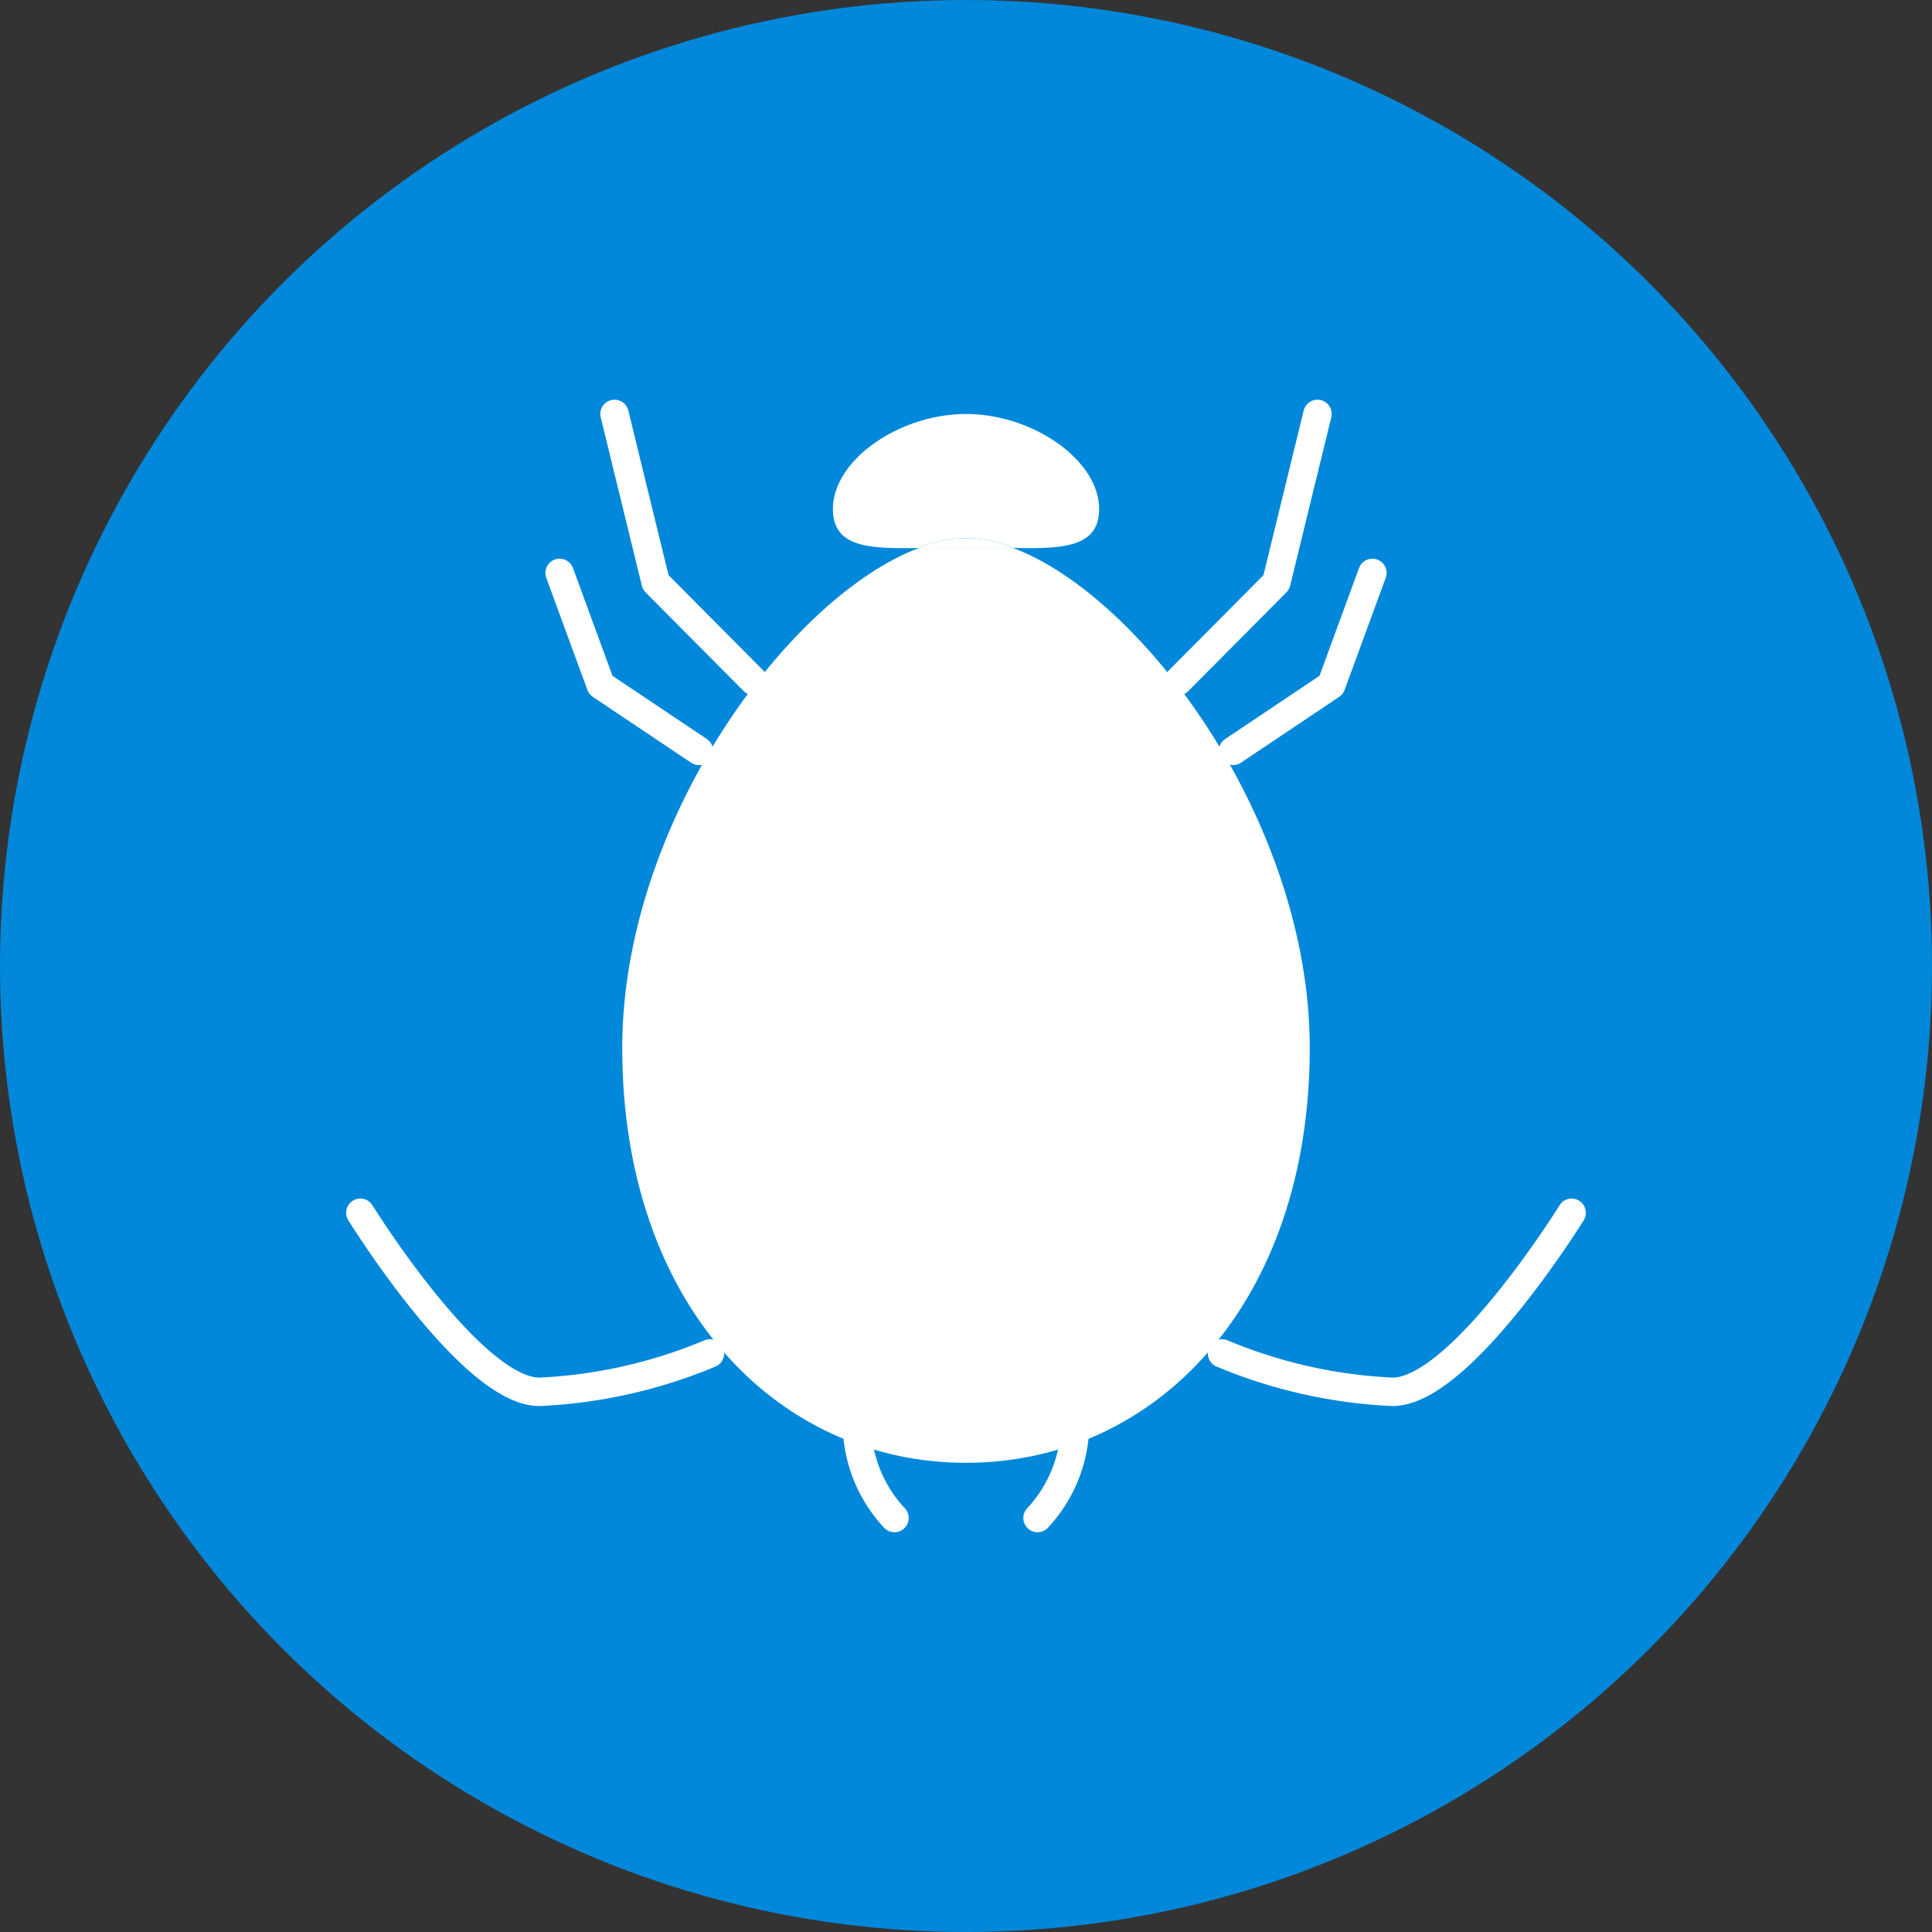
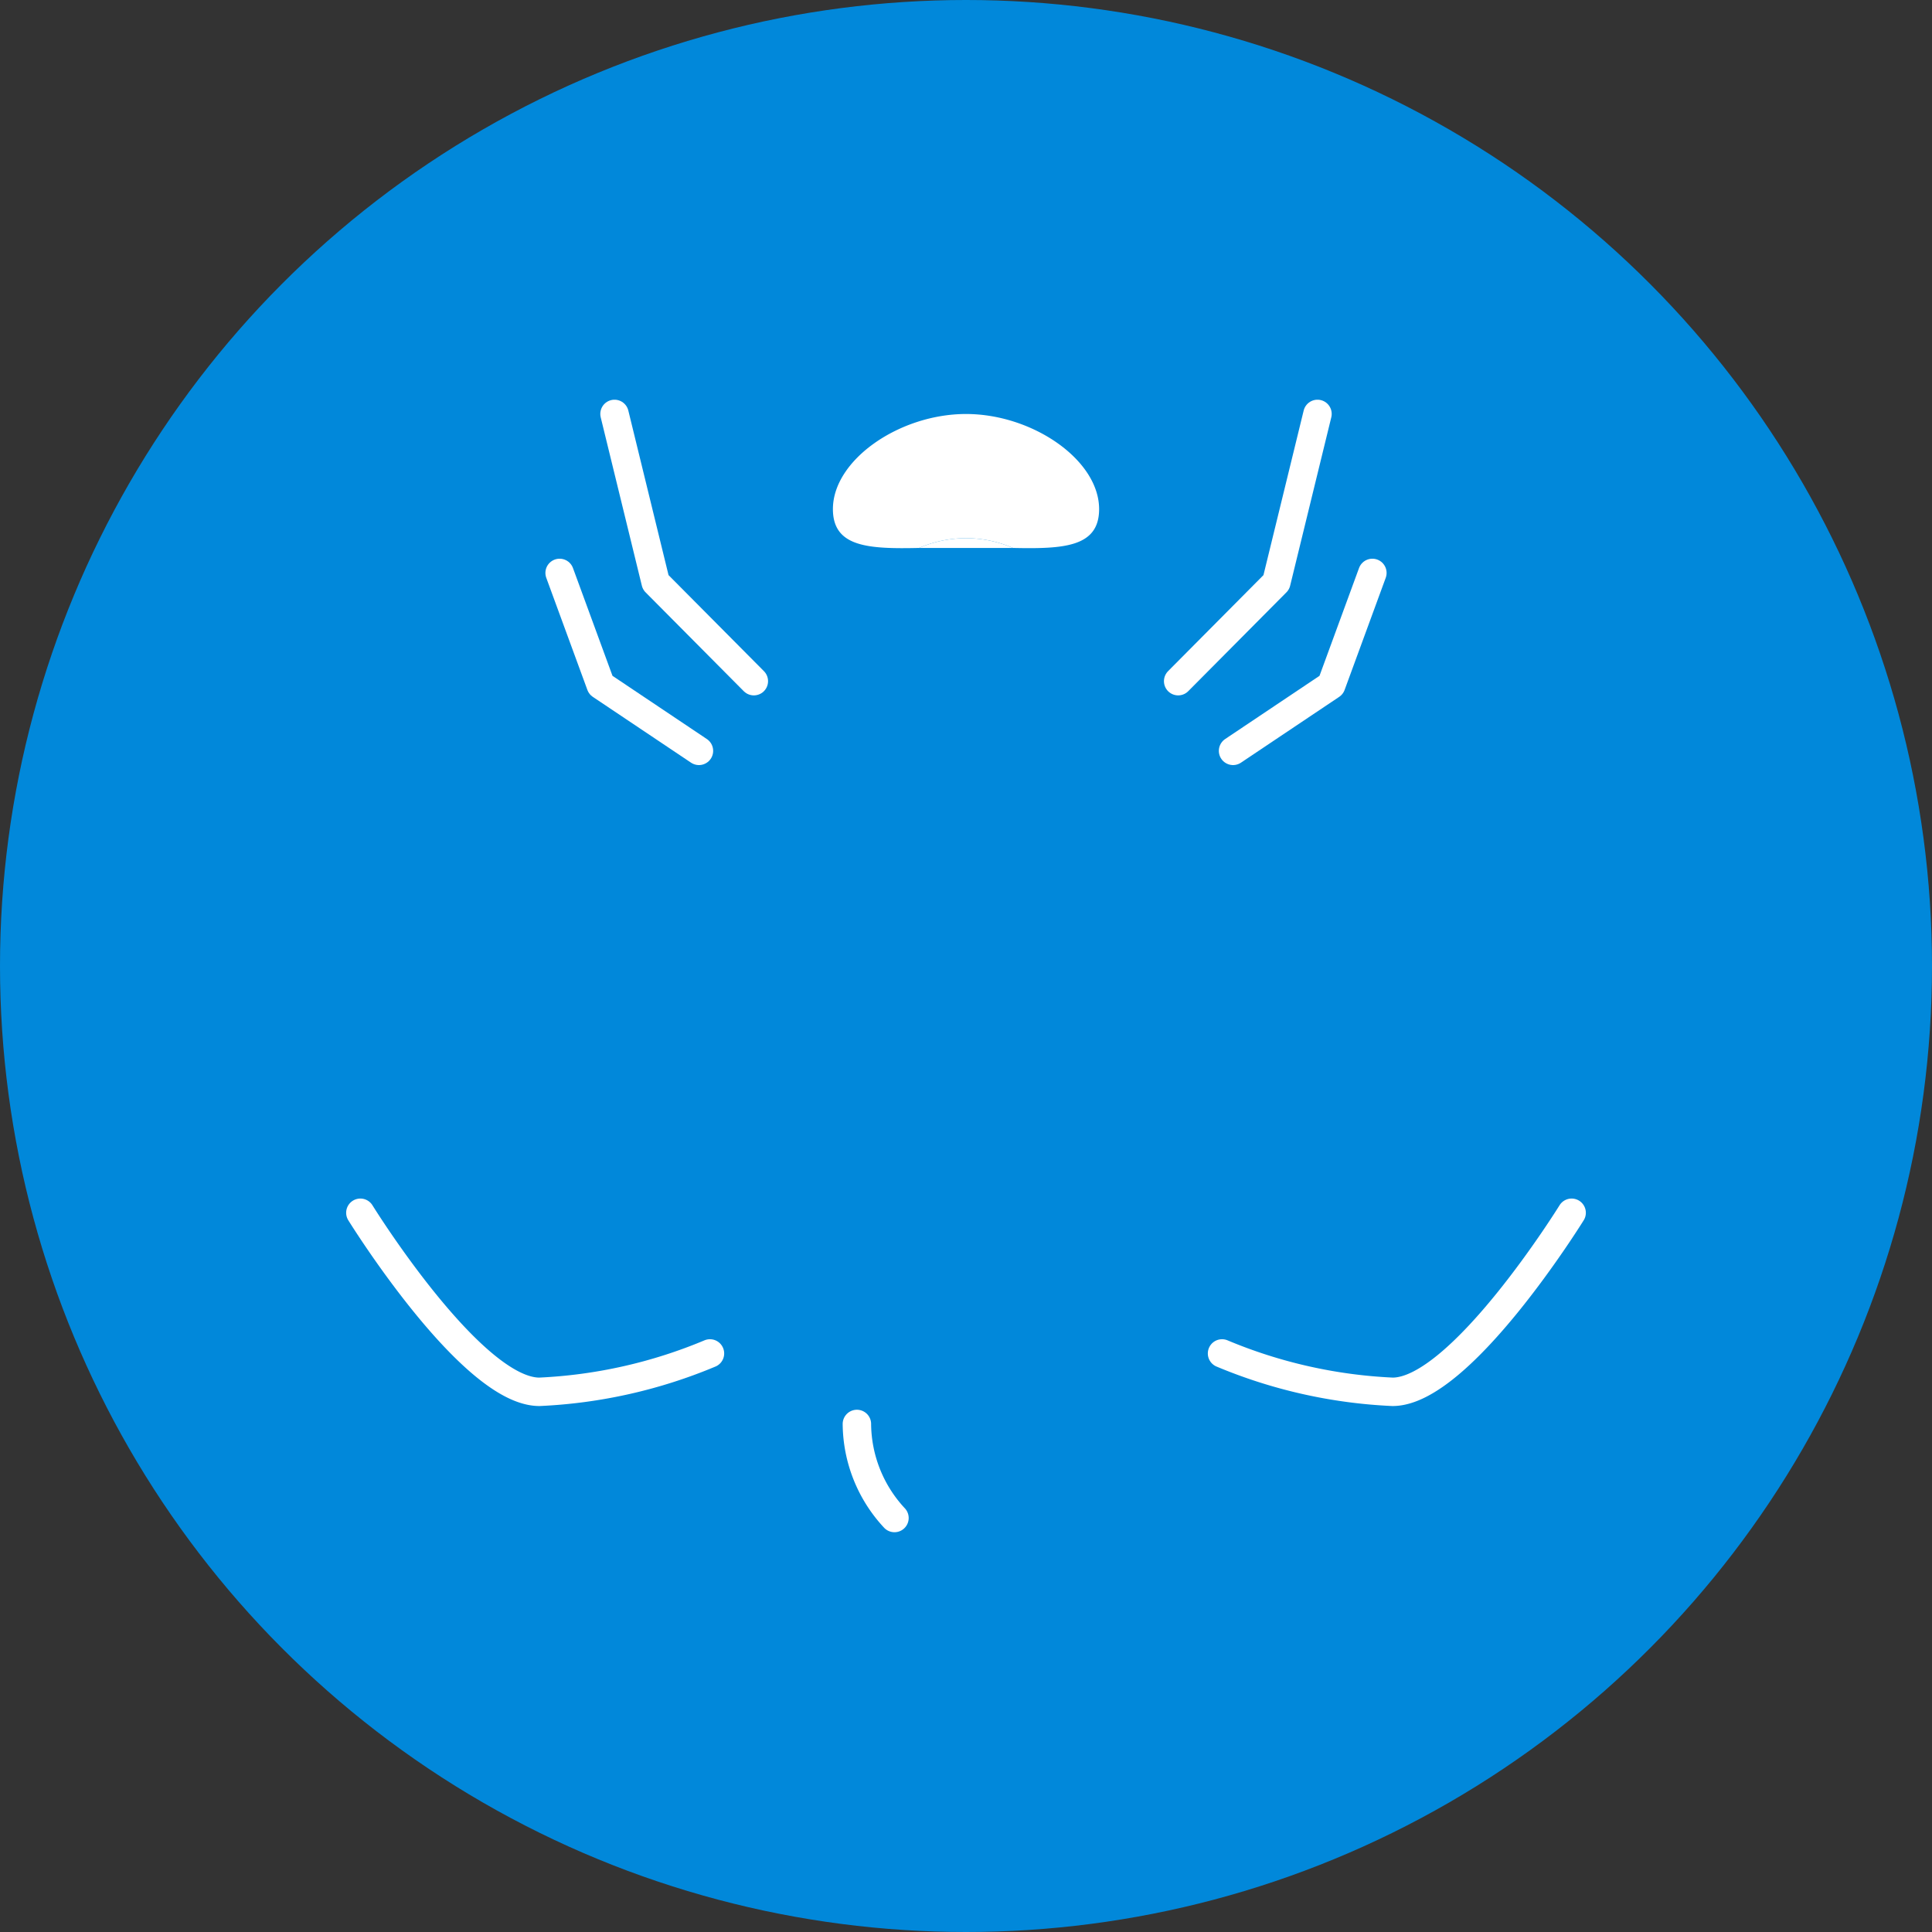
<svg xmlns="http://www.w3.org/2000/svg" id="Layer_1" data-name="Layer 1" viewBox="0 0 70 70">
  <rect x="0" y="0" width="70" height="70" fill="#333333" stroke="none" />
  <defs>
    <style>
      .cls-1 {
        fill: #0188da;
      }

      .cls-2 {
        fill: #fff;
      }

      .cls-3 {
        fill: none;
        stroke: #fff;
        stroke-linecap: round;
        stroke-linejoin: round;
        stroke-width: 1.03px;
      }
    </style>
  </defs>
  <title>animal-hospital-of-clemmons-paracites-icons</title>
  <g id="Ear_Mite" data-name="Ear Mite">
    <circle class="cls-1" cx="35" cy="35" r="35" />
    <g id="Bug">
      <g id="Body">
-         <path class="cls-2" d="M33.301,19.853c-4.672,1.739-10.756,9.906-10.756,18.115C22.545,47.219,28.121,53,35,53s12.455-5.781,12.455-15.032c0-8.209-6.084-16.376-10.756-18.115" />
        <path class="cls-2" d="M36.699,19.853c1.836.039,3.124-.026,3.124-1.408C39.822,16.664,37.411,15,35,15s-4.822,1.664-4.822,3.445c0,1.382,1.288,1.448,3.124,1.408a4.264,4.264,0,0,1,3.398,0Z" />
        <path class="cls-2" d="M36.699,19.853a4.264,4.264,0,0,0-3.398,0" />
      </g>
      <g id="Legs_2" data-name="Legs 2">
-         <path class="cls-3" d="M37.592,55a5.051,5.051,0,0,0,1.361-3.407" />
        <path class="cls-3" d="M32.408,55a5.051,5.051,0,0,1-1.361-3.407" />
      </g>
      <g id="Legs_1" data-name="Legs 1">
        <path class="cls-3" d="M13.057,43.941s4.016,6.487,6.487,6.487a18.084,18.084,0,0,0,6.179-1.39" />
        <path class="cls-3" d="M44.277,49.038a18.084,18.084,0,0,0,6.179,1.39c2.472,0,6.487-6.487,6.487-6.487" />
      </g>
      <g id="Arms_2" data-name="Arms 2">
        <polyline class="cls-3" points="44.676 27.205 48.234 24.821 49.724 20.758" />
        <polyline class="cls-3" points="20.276 20.758 21.766 24.821 25.324 27.205" />
      </g>
      <g id="Arms_1" data-name="Arms 1">
        <polyline class="cls-3" points="42.687 24.68 46.244 21.099 47.735 14.997" />
        <polyline class="cls-3" points="22.265 14.997 23.756 21.099 27.313 24.68" />
      </g>
    </g>
  </g>
</svg>